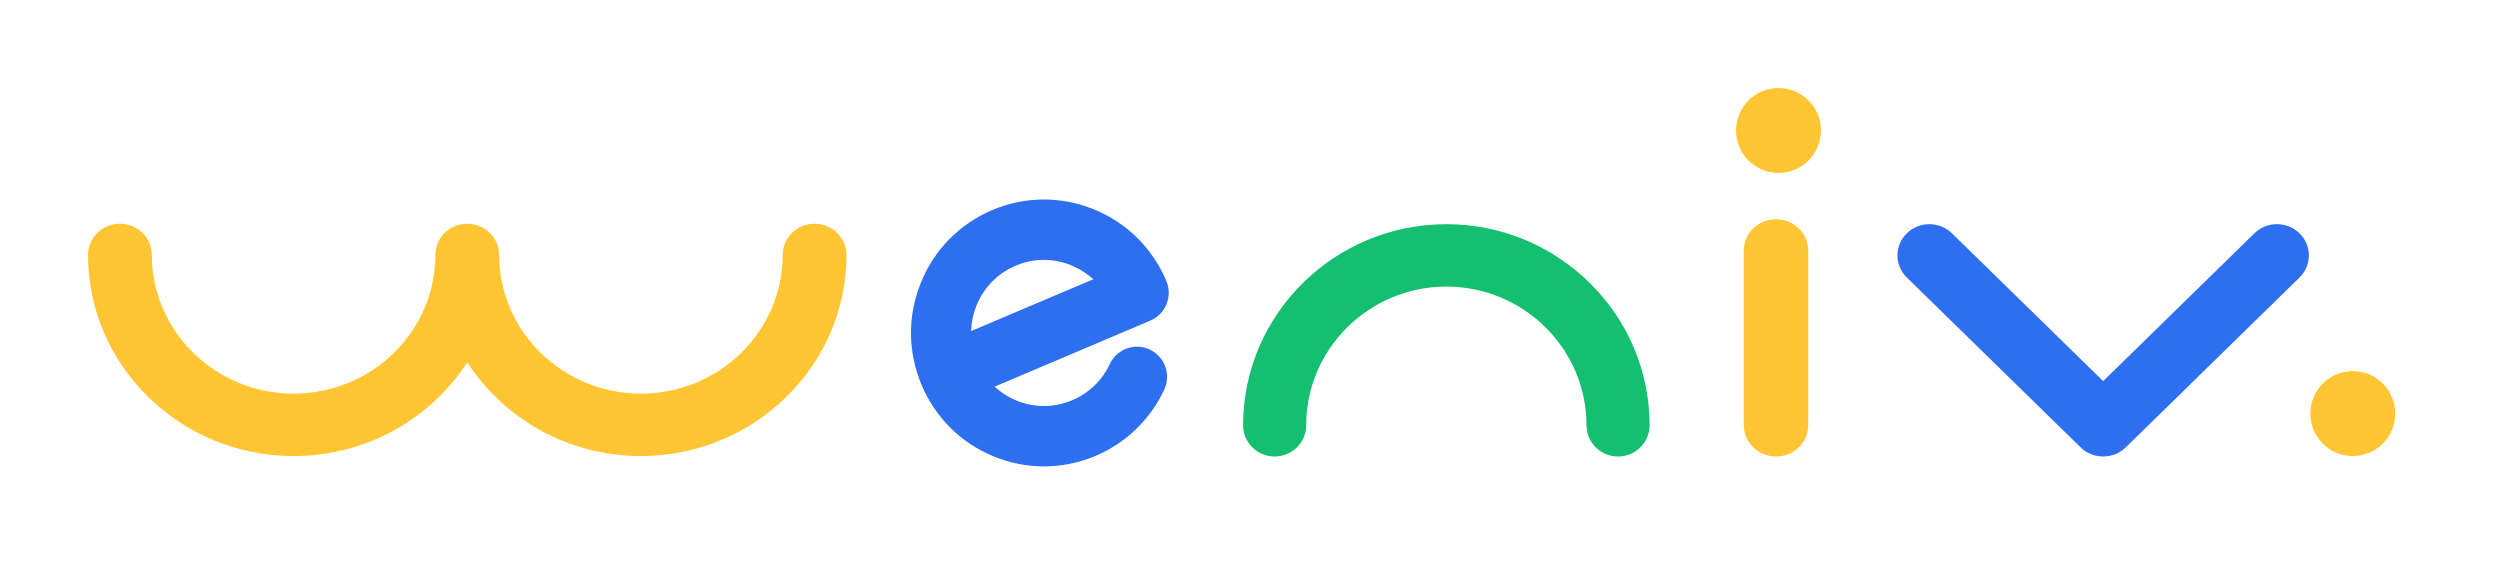
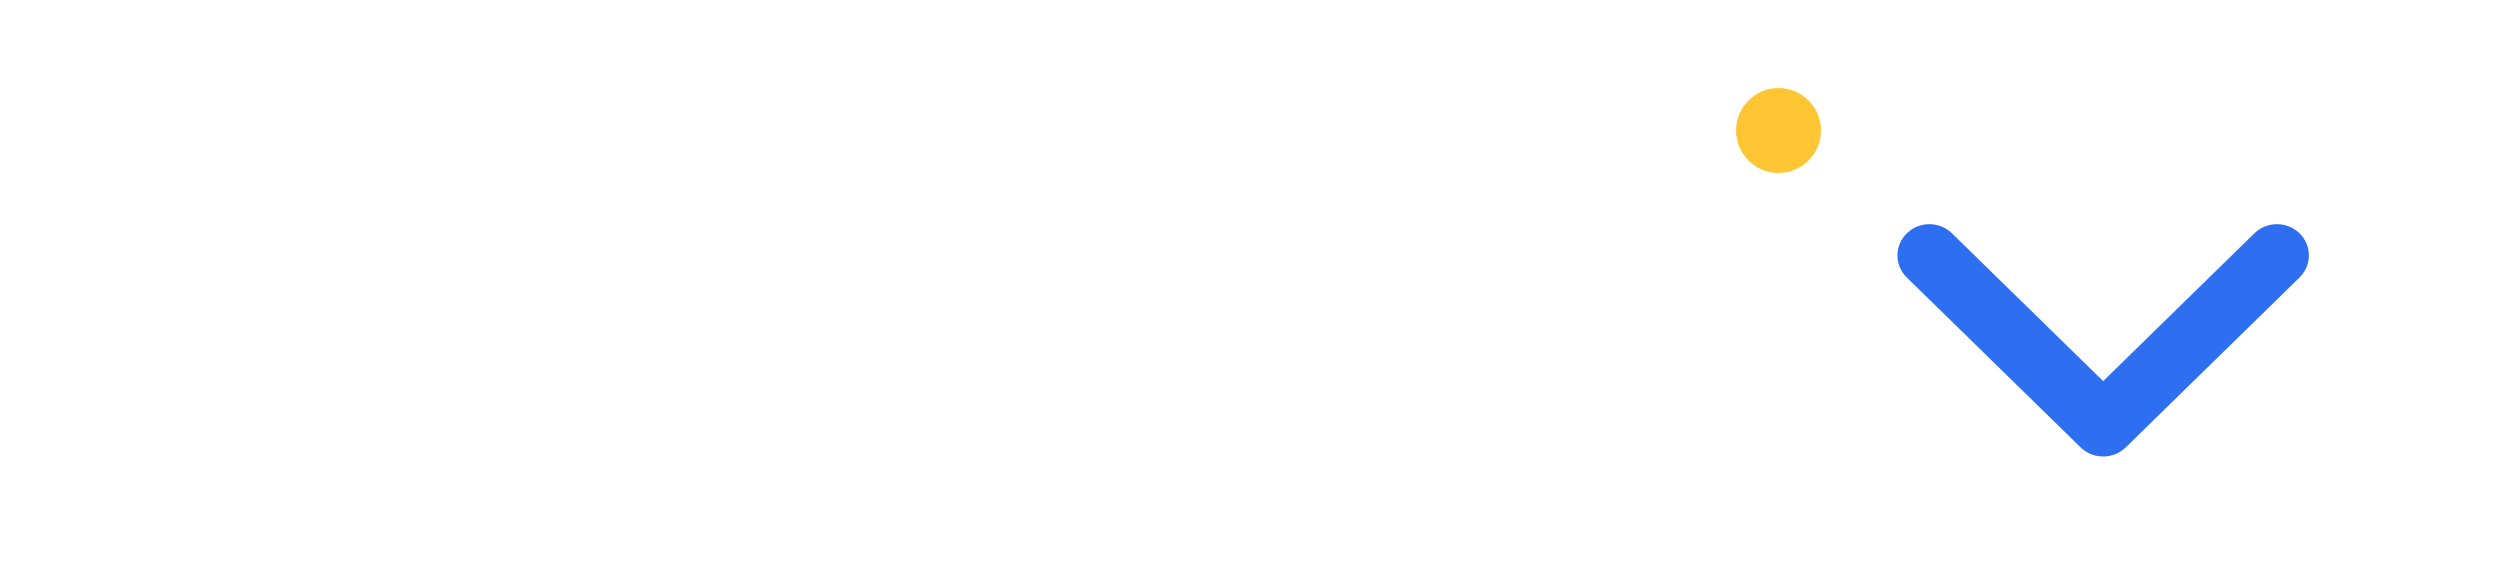
<svg xmlns="http://www.w3.org/2000/svg" width="142" height="32" viewBox="0 0 142 32" fill="none">
-   <path d="M91.905 25.929C90.915 25.929 90.113 25.136 90.113 24.156C90.113 19.814 86.541 16.279 82.153 16.279C77.764 16.279 74.192 19.814 74.192 24.156C74.192 25.136 73.39 25.929 72.4 25.929C71.41 25.929 70.608 25.136 70.608 24.156C70.608 17.858 75.787 12.734 82.153 12.734C88.518 12.734 93.697 17.858 93.697 24.156C93.697 25.136 92.895 25.929 91.905 25.929Z" fill="#15BF70" />
  <path d="M119.46 25.929C118.996 25.929 118.532 25.756 118.177 25.41L108.306 15.761C107.598 15.069 107.598 13.945 108.306 13.253C109.014 12.56 110.162 12.56 110.872 13.253L119.46 21.648L128.048 13.253C128.757 12.56 129.904 12.56 130.614 13.253C131.322 13.945 131.322 15.069 130.614 15.761L120.743 25.41C120.388 25.756 119.924 25.929 119.46 25.929Z" fill="#2E6FF2" />
-   <path d="M100.877 25.929C99.865 25.929 99.047 25.136 99.047 24.157V14.225C99.047 13.246 99.865 12.453 100.877 12.453C101.888 12.453 102.707 13.246 102.707 14.225V24.157C102.707 25.136 101.888 25.929 100.877 25.929Z" fill="#FFC533" />
  <path d="M101.019 9.824C102.351 9.824 103.431 8.744 103.431 7.412C103.431 6.08 102.351 5 101.019 5C99.687 5 98.607 6.08 98.607 7.412C98.607 8.744 99.687 9.824 101.019 9.824Z" fill="#FFC533" />
-   <path d="M133.638 25.904C134.97 25.904 136.05 24.824 136.05 23.492C136.05 22.16 134.97 21.08 133.638 21.08C132.306 21.08 131.226 22.16 131.226 23.492C131.226 24.824 132.306 25.904 133.638 25.904Z" fill="#FFC533" />
-   <path d="M59.298 26.492C58.338 26.492 57.377 26.305 56.46 25.932C54.592 25.172 53.13 23.726 52.344 21.861C51.559 19.996 51.543 17.939 52.303 16.063C53.058 14.189 54.499 12.722 56.356 11.933C58.212 11.145 60.265 11.13 62.134 11.892C64.002 12.652 65.464 14.097 66.25 15.962C66.618 16.834 66.21 17.84 65.343 18.208L56.494 21.962C56.855 22.295 57.276 22.564 57.743 22.755C58.767 23.172 59.891 23.162 60.906 22.732C61.846 22.334 62.603 21.604 63.036 20.678C63.437 19.821 64.454 19.453 65.308 19.855C66.163 20.257 66.529 21.278 66.129 22.136C65.337 23.827 63.953 25.16 62.237 25.89C61.292 26.292 60.295 26.492 59.298 26.492ZM57.687 15.091C56.671 15.524 55.881 16.326 55.465 17.352C55.276 17.821 55.175 18.312 55.161 18.804L62.098 15.861C61.738 15.528 61.314 15.267 60.849 15.069C60.283 14.829 59.063 14.505 57.687 15.091Z" fill="#2E6FF2" />
-   <path d="M46.267 12.708C45.266 12.708 44.455 13.501 44.455 14.481C44.455 18.823 40.843 22.358 36.404 22.358C31.965 22.358 28.352 18.823 28.352 14.481C28.352 13.501 27.541 12.708 26.54 12.708C25.538 12.708 24.728 13.501 24.728 14.481C24.728 18.823 21.115 22.358 16.676 22.358C12.237 22.358 8.624 18.823 8.624 14.481C8.624 13.501 7.814 12.708 6.812 12.708C5.811 12.708 5 13.501 5 14.481C5 20.779 10.238 25.904 16.676 25.904C20.823 25.904 24.468 23.776 26.54 20.581C28.611 23.776 32.259 25.904 36.404 25.904C42.842 25.904 48.08 20.779 48.08 14.481C48.08 13.501 47.269 12.708 46.267 12.708Z" fill="#FFC533" />
</svg>